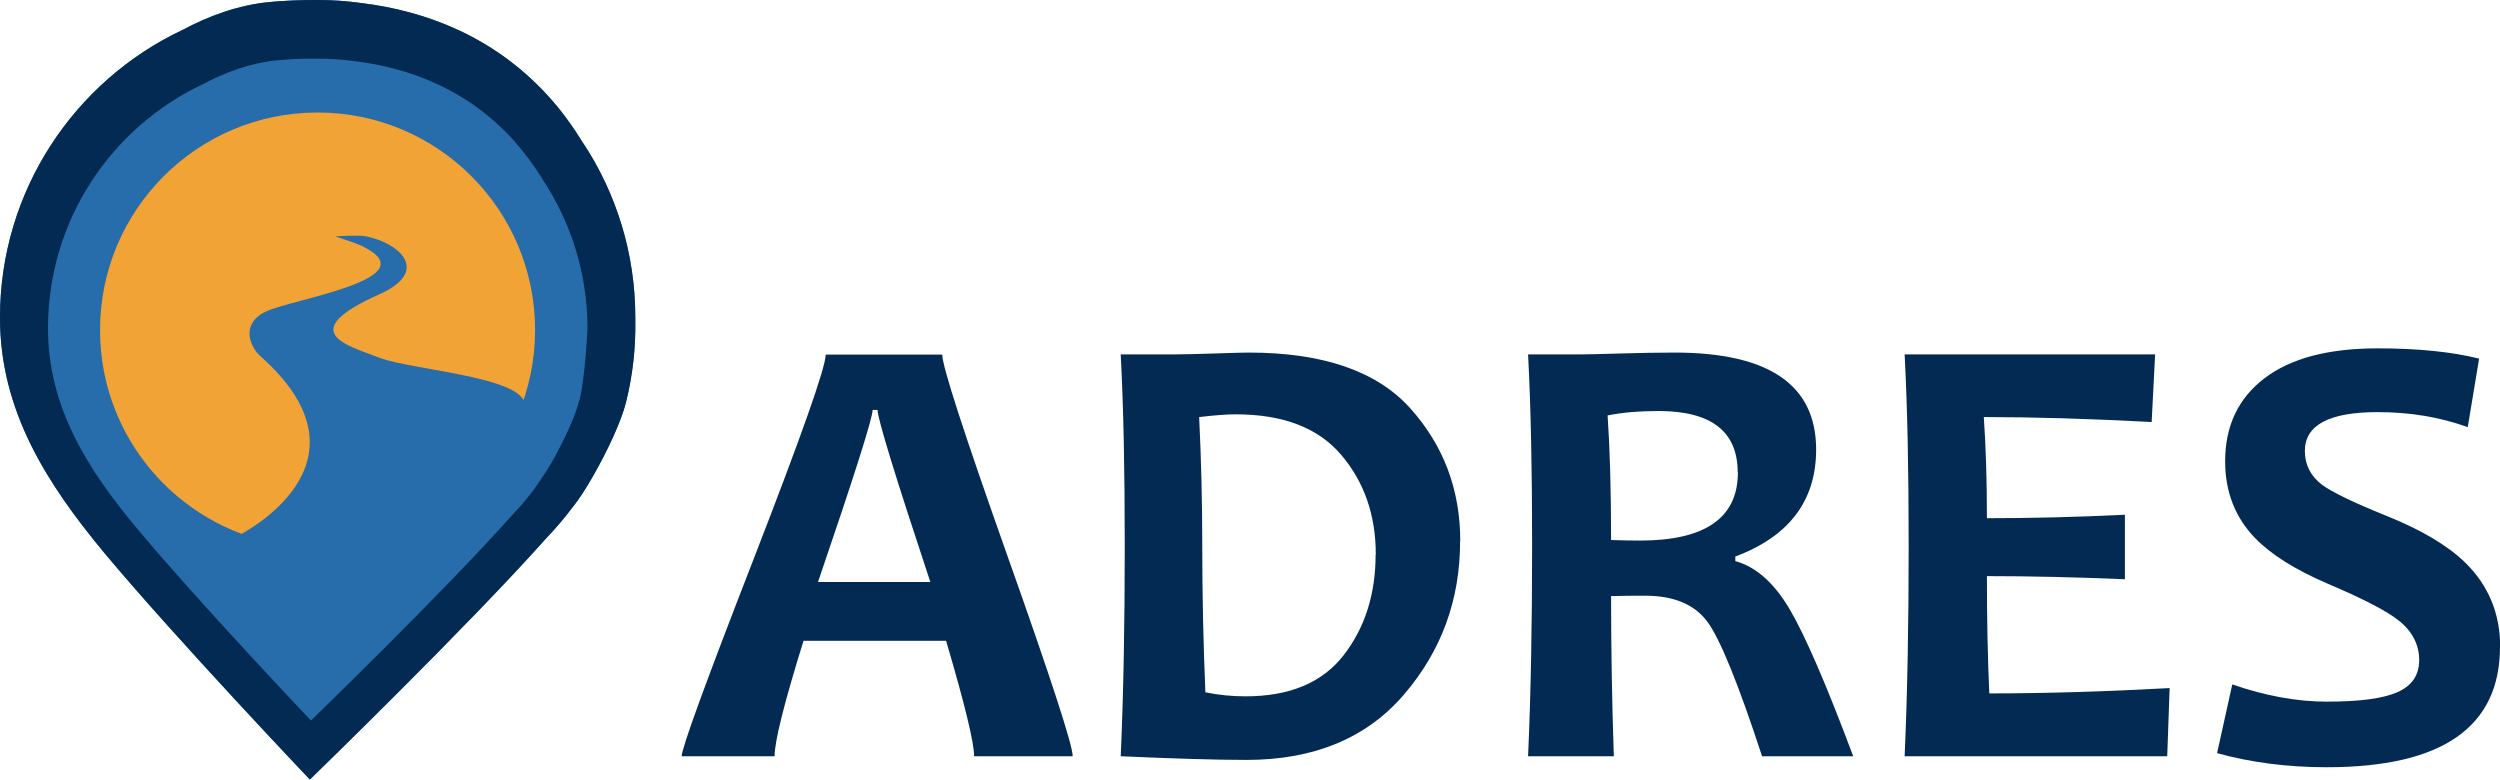
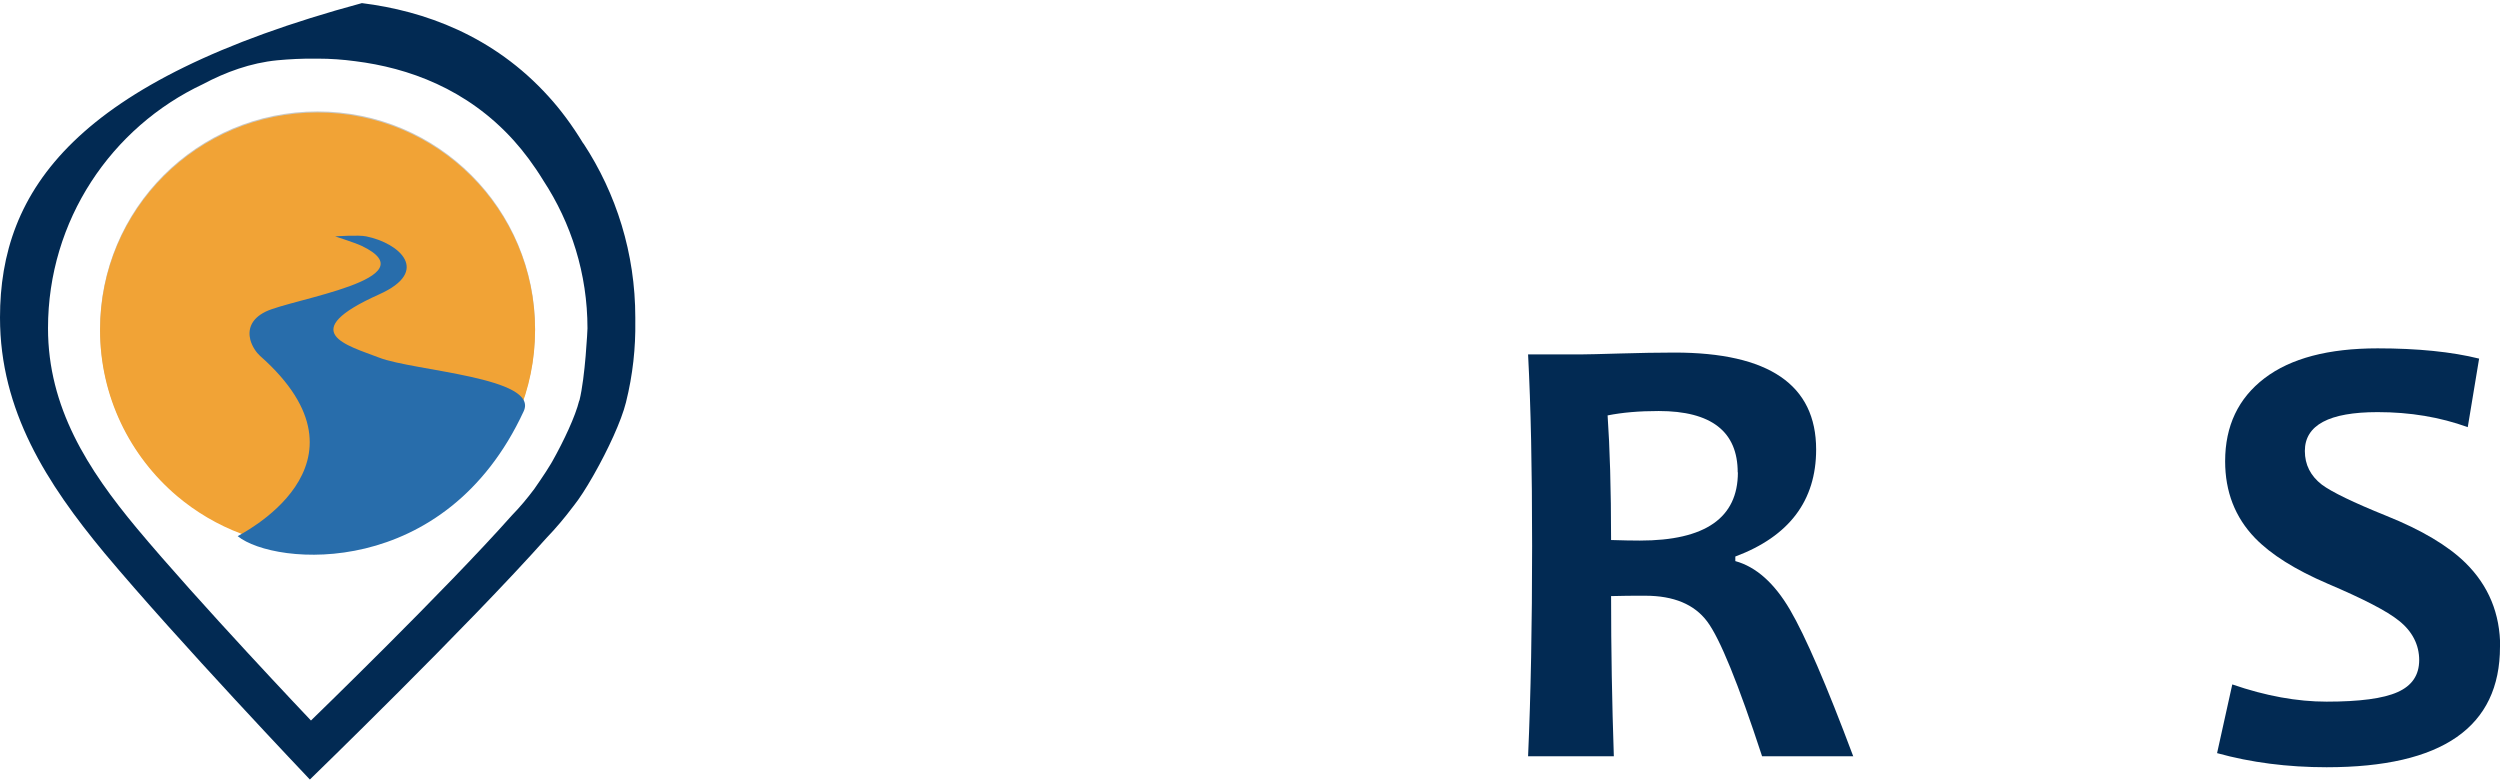
<svg xmlns="http://www.w3.org/2000/svg" id="uuid-c63ed502-46b9-4729-a502-7f09d3da2105" viewBox="0 0 136.43 42.54">
  <defs>
    <style>.uuid-324afc56-5aea-49b5-8905-bd1867d7e523{fill:#c7c8c6;}.uuid-953d7704-766c-41f4-ae87-c6c210650464{fill:#f1a336;}.uuid-a58aab82-77fa-42ec-84e2-8f327773539e{fill:#022a53;}.uuid-cb43fb78-c528-4251-97c0-63d93d16b638{fill:#286dab;}</style>
  </defs>
  <g id="uuid-a99d3804-80ad-483f-9ba4-a63e3618c90f">
    <g>
      <g>
        <path class="uuid-324afc56-5aea-49b5-8905-bd1867d7e523" d="m29.2,17.95c0,6.56-5.31,11.87-11.87,11.87-2.92,0-5.6-1.06-7.67-2.81-2.57-2.18-4.2-5.43-4.2-9.06,0-6.56,5.31-11.87,11.87-11.87s11.87,5.31,11.87,11.87Z" />
-         <path class="uuid-cb43fb78-c528-4251-97c0-63d93d16b638" d="m31.83,7.83c-.6-.99-1.25-1.86-1.89-2.56C26.92,1.93,23.13.59,19.75.17c-.79-.11-1.6-.17-2.42-.17-.03,0-.06,0-.1,0-.91,0-1.75.04-2.51.11-1.7.16-3.33.76-4.77,1.53C4.08,4.41,0,10.4,0,17.33,0,22.43,2.56,26.4,5.7,30.18c3.99,4.77,11.21,12.36,11.21,12.36,0,0,8.64-8.38,12.91-13.18.52-.54,1-1.11,1.45-1.71.01-.01.02-.03.04-.05.31-.39.67-.95,1.03-1.58.03-.05.05-.09.08-.14.75-1.32,1.49-2.91,1.74-3.92.38-1.52.53-3,.51-4.42,0-.07,0-.14,0-.21,0-3.51-1.04-6.77-2.83-9.5Z" />
        <path class="uuid-953d7704-766c-41f4-ae87-c6c210650464" d="m29.2,18.01c0,6.56-5.31,11.87-11.87,11.87-2.92,0-5.6-1.06-7.67-2.81-2.57-2.18-4.2-5.43-4.2-9.06,0-6.56,5.31-11.87,11.87-11.87s11.87,5.31,11.87,11.87Z" />
-         <path class="uuid-a58aab82-77fa-42ec-84e2-8f327773539e" d="m31.83,7.83c-.6-.99-1.25-1.86-1.89-2.56C26.92,1.93,23.13.59,19.75.17c-.79-.11-1.6-.17-2.42-.17-.03,0-.06,0-.1,0-.91,0-1.75.04-2.51.11-1.7.16-3.33.76-4.77,1.53C4.08,4.41,0,10.4,0,17.33c0,5.09,2.56,9.06,5.7,12.85,3.99,4.77,11.21,12.36,11.21,12.36,0,0,8.64-8.38,12.91-13.18.52-.54,1-1.11,1.45-1.71.01-.01.02-.03.04-.05.31-.39.67-.95,1.03-1.58.03-.05.05-.09.08-.14.75-1.32,1.49-2.91,1.74-3.92.38-1.52.53-3,.51-4.42,0-.07,0-.14,0-.21,0-3.51-1.04-6.77-2.83-9.5Zm-.22,14.03c-.21.86-.84,2.2-1.47,3.32-.02.04-.05.08-.07.12-.31.53-.9,1.36-.91,1.38-.38.51-.79,1-1.23,1.45-3.62,4.08-10.96,11.19-10.96,11.19,0,0-6.13-6.45-9.51-10.5-2.67-3.21-4.84-6.58-4.84-10.91,0-5.89,3.46-10.97,8.46-13.32,1.22-.65,2.6-1.16,4.05-1.3.64-.06,1.36-.1,2.13-.09.03,0,.05,0,.08,0,.7,0,1.38.05,2.05.14,2.87.36,6.09,1.49,8.65,4.33.54.6,1.09,1.33,1.61,2.18,1.52,2.32,2.41,5.09,2.41,8.07,0,.06-.12,2.65-.44,3.94Z" />
+         <path class="uuid-a58aab82-77fa-42ec-84e2-8f327773539e" d="m31.83,7.83c-.6-.99-1.25-1.86-1.89-2.56C26.92,1.93,23.13.59,19.75.17C4.08,4.41,0,10.4,0,17.33c0,5.09,2.56,9.06,5.7,12.85,3.99,4.77,11.21,12.36,11.21,12.36,0,0,8.64-8.38,12.91-13.18.52-.54,1-1.11,1.45-1.71.01-.01.02-.03.04-.05.31-.39.67-.95,1.03-1.58.03-.05.05-.09.08-.14.75-1.32,1.49-2.91,1.74-3.92.38-1.52.53-3,.51-4.42,0-.07,0-.14,0-.21,0-3.51-1.04-6.77-2.83-9.5Zm-.22,14.03c-.21.86-.84,2.2-1.47,3.32-.02.04-.05.08-.07.12-.31.53-.9,1.36-.91,1.38-.38.51-.79,1-1.23,1.45-3.62,4.08-10.96,11.19-10.96,11.19,0,0-6.13-6.45-9.51-10.5-2.67-3.21-4.84-6.58-4.84-10.91,0-5.89,3.46-10.97,8.46-13.32,1.22-.65,2.6-1.16,4.05-1.3.64-.06,1.36-.1,2.13-.09.03,0,.05,0,.08,0,.7,0,1.38.05,2.05.14,2.87.36,6.09,1.49,8.65,4.33.54.6,1.09,1.33,1.61,2.18,1.52,2.32,2.41,5.09,2.41,8.07,0,.06-.12,2.65-.44,3.94Z" />
        <path class="uuid-cb43fb78-c528-4251-97c0-63d93d16b638" d="m14.19,19.42c-.19-.17-.43-.5-.53-.88-.13-.52,0-1.12.83-1.53,1.43-.7,9.03-1.8,5.23-3.6-.34-.16-1.43-.51-1.43-.51,0,0,1.28-.09,1.7,0,1.8.37,3.54,1.89.71,3.16-4.62,2.07-1.77,2.78,0,3.46,1.9.73,8.73,1.07,7.88,2.92-4.28,9.25-13.58,8.45-15.61,6.82-.03-.02,7.98-3.87,1.22-9.84Z" />
      </g>
      <g>
-         <path class="uuid-a58aab82-77fa-42ec-84e2-8f327773539e" d="m58.55,41.27h-5.39c0-.74-.51-2.84-1.53-6.3h-7.78c-1.06,3.4-1.58,5.5-1.58,6.3h-5.07c0-.44,1.31-4.03,3.93-10.77,2.62-6.75,3.93-10.46,3.93-11.15h6.36c0,.64,1.19,4.3,3.56,10.99,2.37,6.68,3.56,10.33,3.56,10.93Zm-7.78-9.51c-1.92-5.79-2.88-8.92-2.88-9.39h-.27c0,.44-.99,3.57-2.98,9.39h6.13Z" />
-         <path class="uuid-a58aab82-77fa-42ec-84e2-8f327773539e" d="m79.68,29.55c0,3.19-1.02,5.97-3.06,8.35-2.04,2.38-4.91,3.57-8.59,3.57-1.66,0-3.95-.07-6.87-.2.15-3.39.22-7.21.22-11.47s-.07-7.57-.22-10.46h2.95c.48,0,1.2-.02,2.16-.05.95-.03,1.58-.05,1.87-.05,4.05,0,6.99,1.01,8.81,3.03,1.82,2.02,2.74,4.44,2.74,7.27Zm-4.6.72c0-2.16-.63-3.97-1.89-5.45-1.26-1.48-3.18-2.21-5.76-2.21-.48,0-1.14.05-1.99.15.11,2.24.17,4.59.17,7.04,0,2.68.06,5.34.17,7.98.73.15,1.46.22,2.19.22,2.41,0,4.2-.75,5.36-2.25,1.16-1.5,1.74-3.33,1.74-5.48Z" />
        <path class="uuid-a58aab82-77fa-42ec-84e2-8f327773539e" d="m101.14,41.27h-4.98c-1.3-3.97-2.3-6.43-3-7.36-.7-.93-1.82-1.4-3.37-1.4-.65,0-1.27,0-1.87.02,0,2.88.05,5.8.15,8.74h-4.68c.15-3.39.22-7.21.22-11.47s-.07-7.57-.22-10.46h2.91c.34,0,1.04-.02,2.11-.05,1.07-.03,2.06-.05,2.97-.05,5.15,0,7.73,1.76,7.73,5.29,0,2.79-1.47,4.74-4.41,5.84v.25c1.13.31,2.13,1.2,2.98,2.65.85,1.45,2,4.12,3.45,7.99Zm-6.31-15.49c0-2.23-1.44-3.35-4.31-3.35-1.06,0-1.99.08-2.79.24.12,1.74.19,4.01.19,6.8.62.02,1.14.03,1.57.03,3.57,0,5.35-1.24,5.35-3.72Z" />
-         <path class="uuid-a58aab82-77fa-42ec-84e2-8f327773539e" d="m118.4,37.57l-.13,3.7h-14.33c.15-3.39.22-7.21.22-11.47s-.07-7.57-.22-10.46h13.67l-.19,3.69c-3.37-.18-6.42-.27-9.16-.27.11,1.56.17,3.4.17,5.52,2.35,0,4.85-.06,7.53-.19v3.52c-2.63-.11-5.13-.17-7.53-.17,0,2.28.04,4.41.13,6.4,3.08,0,6.35-.1,9.83-.29Z" />
        <path class="uuid-a58aab82-77fa-42ec-84e2-8f327773539e" d="m136.43,35.29c0,4.39-3.15,6.58-9.46,6.58-2.14,0-4.14-.26-5.98-.77l.83-3.75c1.82.63,3.54.94,5.15.94,1.8,0,3.09-.17,3.87-.52.79-.35,1.18-.93,1.18-1.75s-.37-1.57-1.11-2.15c-.64-.52-1.94-1.19-3.89-2.02-1.77-.76-3.09-1.59-3.96-2.49-1.09-1.13-1.63-2.53-1.63-4.19,0-1.93.72-3.44,2.15-4.53,1.43-1.09,3.49-1.63,6.17-1.63,2.2,0,4.05.19,5.54.56l-.62,3.74c-1.52-.55-3.15-.82-4.92-.82-2.65,0-3.97.71-3.97,2.12,0,.75.31,1.36.93,1.84.54.4,1.71.97,3.52,1.7,1.92.77,3.36,1.63,4.31,2.56,1.27,1.25,1.9,2.78,1.9,4.61Z" />
      </g>
    </g>
  </g>
</svg>